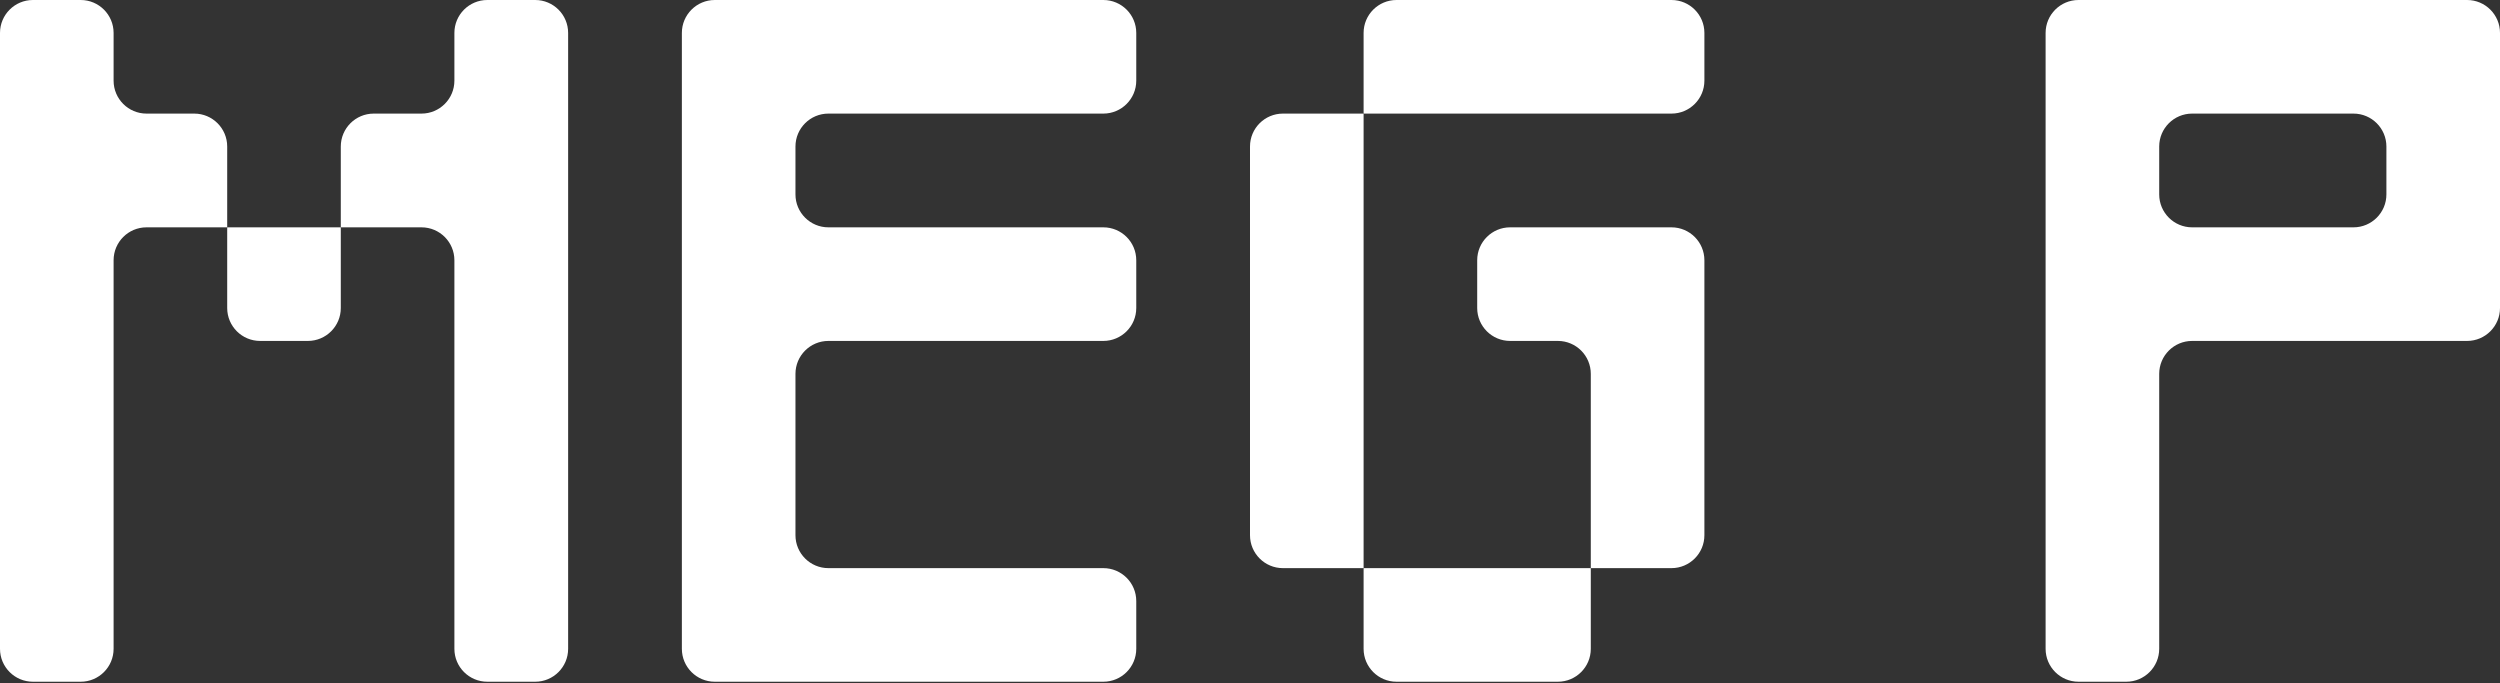
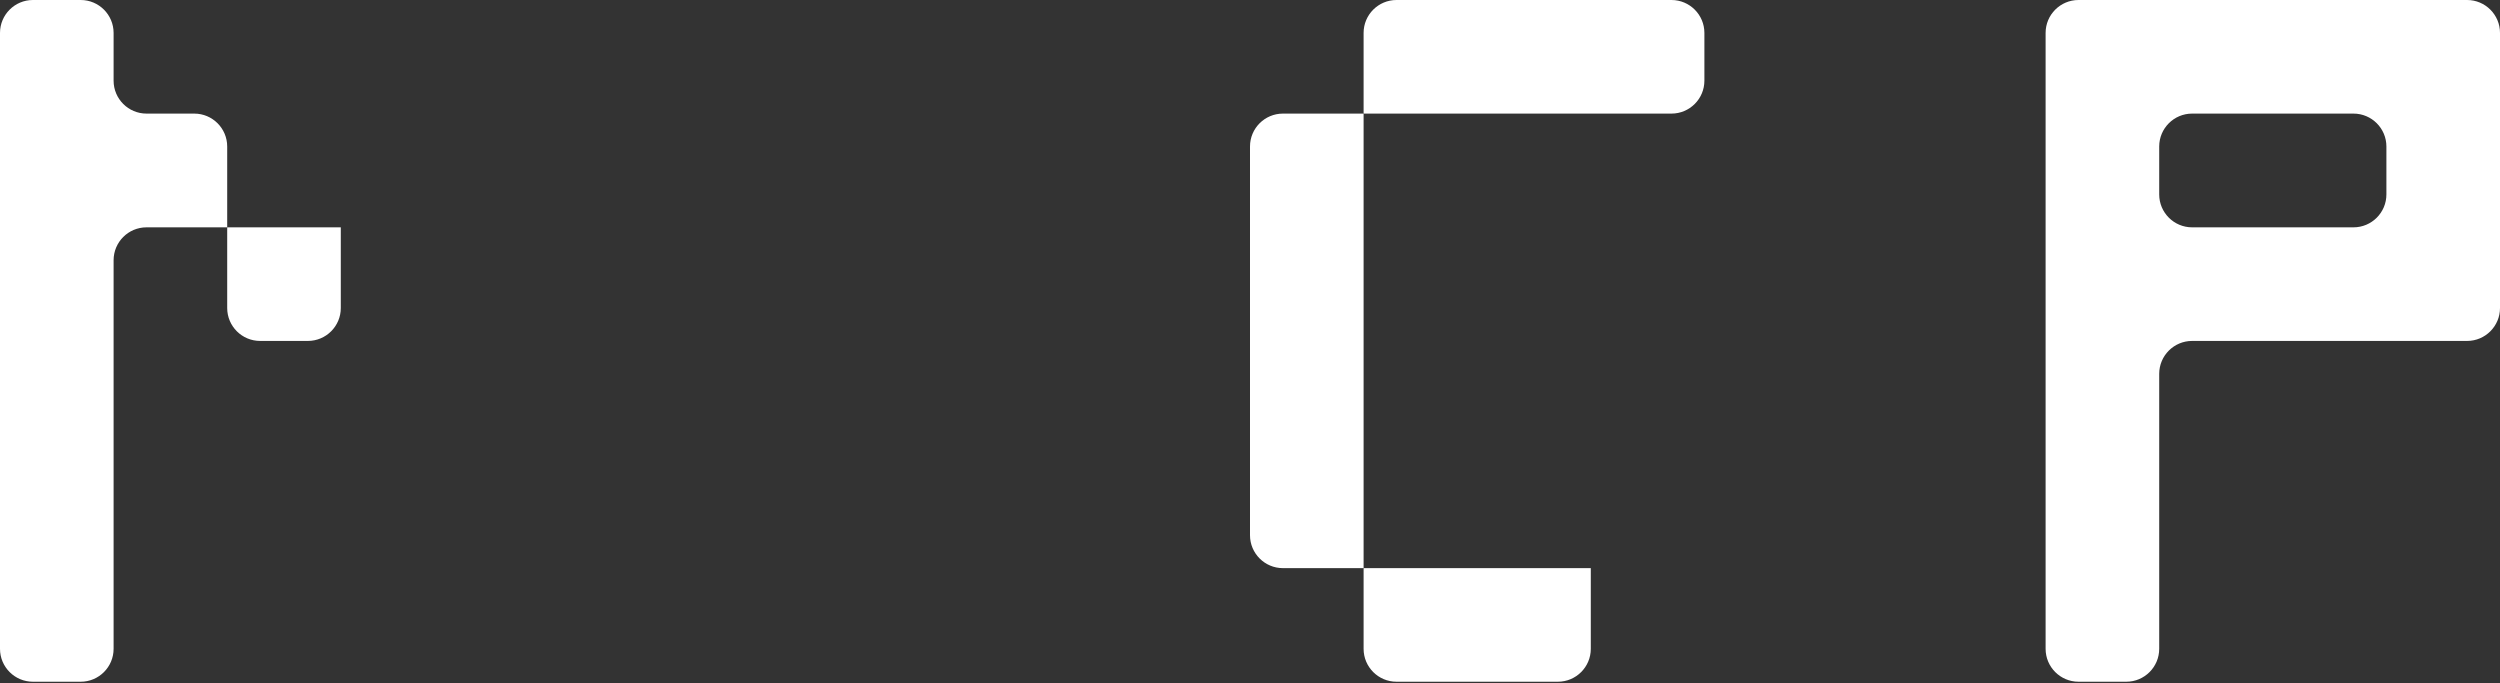
<svg xmlns="http://www.w3.org/2000/svg" fill="none" height="100%" overflow="visible" preserveAspectRatio="none" style="display: block;" viewBox="0 0 911 249" width="100%">
  <rect x="0" y="0" width="911" height="249" fill="#333333" stroke="none" />
  <g id="Union">
    <path d="M41.395 29.395C41.395 36.023 46.768 41.395 53.395 41.395H70.791C77.418 41.395 82.791 46.768 82.791 53.395V82.841H53.395C46.768 82.841 41.395 88.214 41.395 94.841V236.422C41.395 243.05 36.023 248.422 29.395 248.422H12C5.373 248.422 0 243.05 0 236.422V12C0 5.373 5.373 0 12 0H29.395C36.023 0 41.395 5.373 41.395 12V29.395Z" fill="white" />
-     <path d="M207.027 236.422C207.027 243.05 201.654 248.422 195.027 248.422H177.581C170.954 248.422 165.581 243.05 165.581 236.422V94.841C165.581 88.214 160.209 82.841 153.581 82.841H124.186V53.395C124.186 46.768 129.559 41.395 136.186 41.395H153.581C160.209 41.395 165.581 36.023 165.581 29.395V12C165.581 5.373 170.954 0 177.581 0H195.027C201.654 0 207.027 5.373 207.027 12V236.422Z" fill="white" />
-     <path d="M414.054 29.395C414.054 36.023 408.681 41.395 402.054 41.395H301.868C295.241 41.395 289.868 46.768 289.868 53.395V70.841C289.868 77.469 295.241 82.841 301.868 82.841H402.054C408.681 82.841 414.054 88.214 414.054 94.841V112.236C414.054 118.864 408.681 124.236 402.054 124.236H301.868C295.241 124.236 289.868 129.609 289.868 136.236V195.027C289.868 201.654 295.241 207.027 301.868 207.027H402.054C408.681 207.027 414.054 212.4 414.054 219.027V236.422C414.054 243.05 408.681 248.422 402.054 248.422H260.473C253.845 248.422 248.473 243.05 248.473 236.422V12C248.473 5.373 253.845 0 260.473 0H402.054C408.681 0 414.054 5.373 414.054 12V29.395Z" fill="white" />
    <path d="M579.686 236.422C579.686 243.05 574.313 248.422 567.686 248.422H508.895C502.268 248.422 496.895 243.05 496.895 236.422V207.027H579.686V236.422Z" fill="white" />
    <path clip-rule="evenodd" d="M911 112.236C911 118.864 905.627 124.236 899 124.236H798.814C792.187 124.236 786.814 129.609 786.814 136.236V236.422C786.814 243.05 781.441 248.422 774.814 248.422H757.419C750.791 248.422 745.419 243.05 745.419 236.422V12C745.419 5.373 750.791 0 757.419 0H899C905.627 0 911 5.373 911 12V112.236ZM786.814 70.841C786.814 77.469 792.187 82.841 798.814 82.841H857.605C864.232 82.841 869.605 77.469 869.605 70.841V53.395C869.605 46.768 864.232 41.395 857.605 41.395H798.814C792.187 41.395 786.814 46.768 786.814 53.395V70.841Z" fill="white" fill-rule="evenodd" />
    <path d="M496.895 207.027H467.5C460.873 207.027 455.5 201.654 455.5 195.027V53.395C455.5 46.768 460.873 41.395 467.5 41.395H496.895V207.027Z" fill="white" />
-     <path d="M621.081 195.027C621.081 201.654 615.709 207.027 609.081 207.027H579.686V136.236C579.686 129.609 574.313 124.236 567.686 124.236H550.291C543.663 124.236 538.291 118.864 538.291 112.236V94.841C538.291 88.214 543.663 82.841 550.291 82.841H609.081C615.709 82.841 621.081 88.214 621.081 94.841V195.027Z" fill="white" />
    <path d="M124.186 112.236C124.186 118.864 118.813 124.236 112.186 124.236H94.791C88.163 124.236 82.791 118.864 82.791 112.236V82.841H124.186V112.236Z" fill="white" />
    <path d="M621.081 29.395C621.081 36.023 615.709 41.395 609.081 41.395H496.895V12C496.895 5.373 502.268 0 508.895 0H609.081C615.709 0 621.081 5.373 621.081 12V29.395Z" fill="white" />
  </g>
</svg>